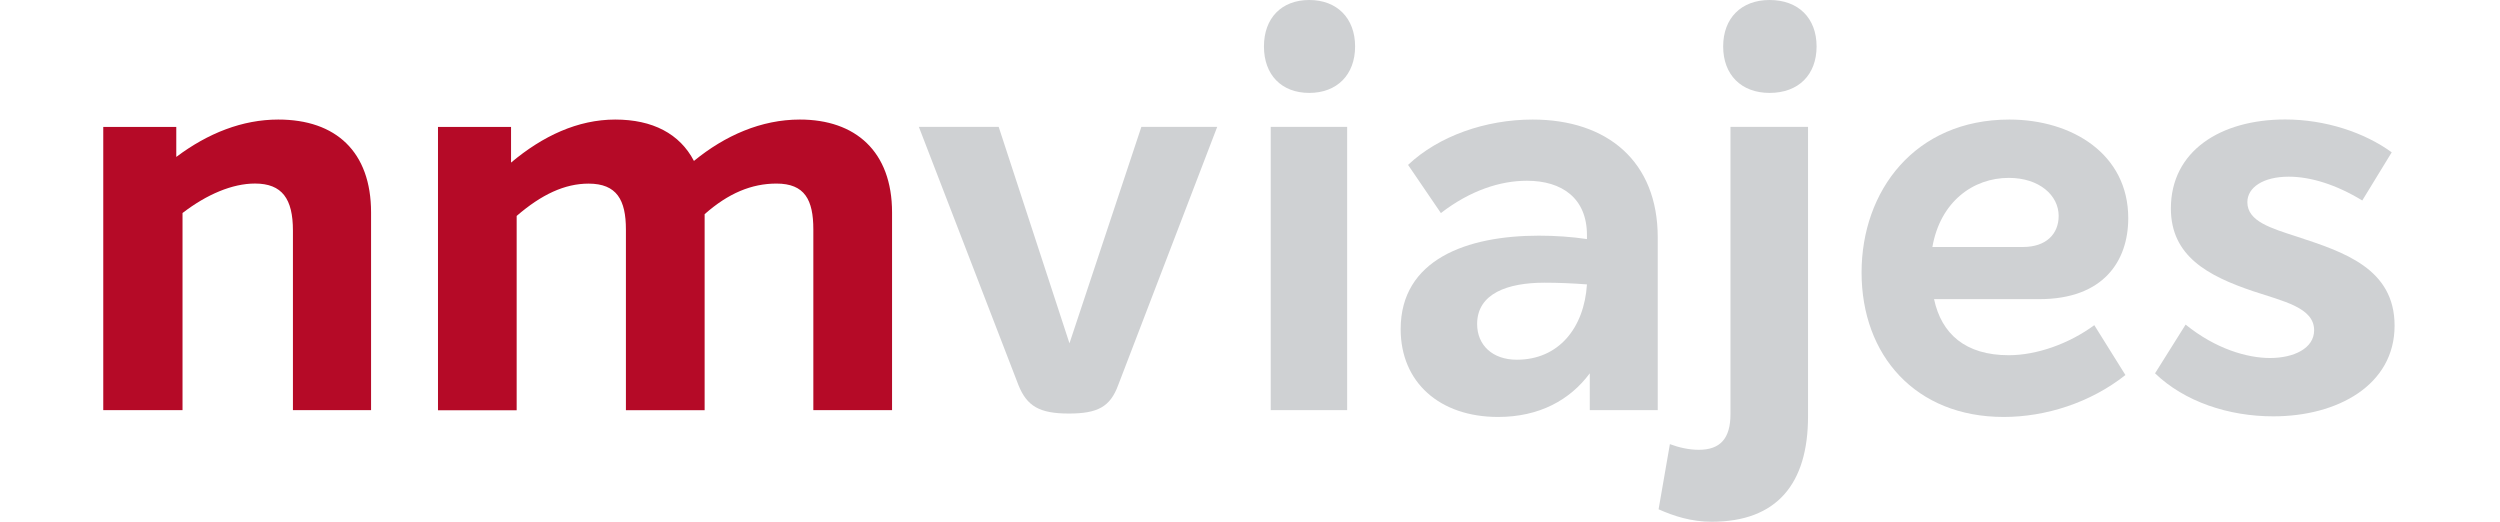
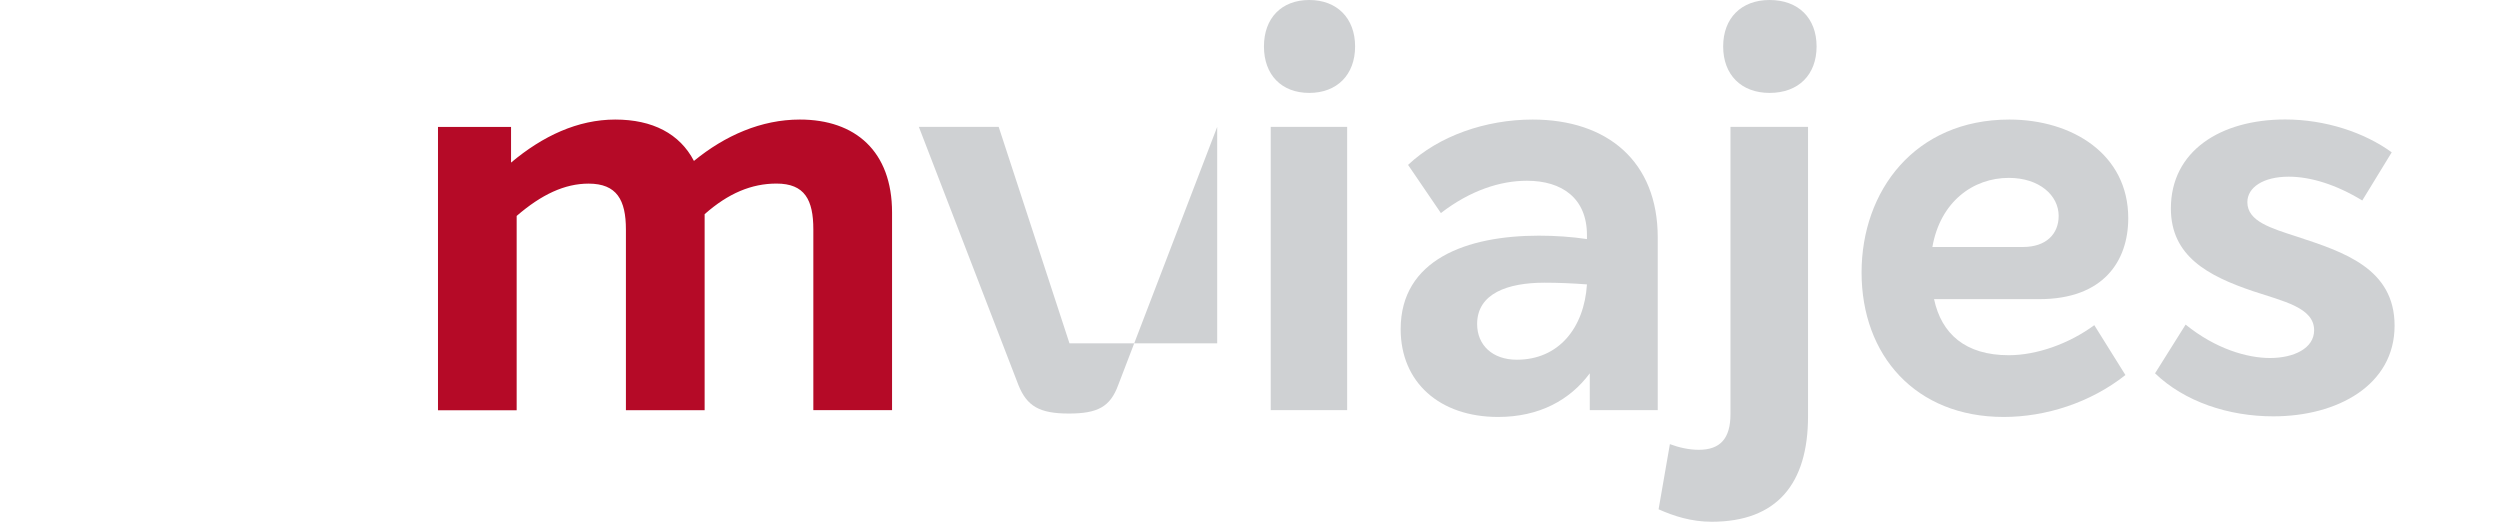
<svg xmlns="http://www.w3.org/2000/svg" width="230" height="48" viewBox="0 0 230 48" fill="none">
  <g id="Logo_nmviajes">
    <g id="Vector">
-       <path id="Vector_2" d="M34.138 19.544V37.735H26.95V21.213C26.95 18.295 25.959 16.886 23.459 16.886C21.377 16.886 19.031 17.878 16.792 19.597V37.735H9.5V11.677H16.218V14.438C19.134 12.248 22.311 10.999 25.595 10.999C30.907 10.995 34.138 13.967 34.138 19.544Z" fill="#B50A27" />
      <path id="Vector_3" d="M82.069 19.544V37.735H74.827V21.11C74.827 18.398 74.046 16.889 71.44 16.889C69.147 16.889 67.012 17.774 64.826 19.704V37.739H57.584V21.113C57.584 18.402 56.75 16.893 54.147 16.893C51.962 16.893 49.826 17.885 47.533 19.865V37.743H40.295V11.677H47.016V14.959C49.933 12.508 53.163 10.999 56.6 10.999C60.038 10.999 62.537 12.301 63.842 14.806C66.708 12.462 70.039 10.999 73.583 10.999C78.685 10.995 82.069 13.918 82.069 19.544Z" fill="#B50A27" />
-       <path id="Vector_4" d="M111.982 11.674L102.869 35.442C102.138 37.422 100.993 38.046 98.337 38.046C95.627 38.046 94.483 37.368 93.702 35.442L84.535 11.674H91.88L98.391 31.585L105.005 11.674H111.982Z" fill="#CFD1D3" />
+       <path id="Vector_4" d="M111.982 11.674L102.869 35.442C102.138 37.422 100.993 38.046 98.337 38.046C95.627 38.046 94.483 37.368 93.702 35.442L84.535 11.674H91.88L98.391 31.585H111.982Z" fill="#CFD1D3" />
      <path id="Vector_5" d="M116.283 4.274C116.283 1.67 117.898 0 120.451 0C123.004 0 124.669 1.67 124.669 4.274C124.669 6.879 123.004 8.548 120.451 8.548C117.894 8.548 116.283 6.879 116.283 4.274ZM116.907 11.674H123.938V37.732H116.907V11.674Z" fill="#CFD1D3" />
      <path id="Vector_6" d="M152.512 21.838V37.735H146.26V34.346C144.439 36.797 141.626 38.36 137.821 38.36C132.455 38.36 128.861 35.181 128.861 30.282C128.861 23.871 134.955 21.681 141.572 21.681C143.084 21.681 144.592 21.784 146 21.995V21.631C146 18.241 143.708 16.629 140.478 16.629C138.028 16.629 135.269 17.514 132.562 19.601L129.542 15.17C132.356 12.512 136.677 10.999 141.002 10.999C147.876 10.999 152.512 14.852 152.512 21.838ZM146 26.165C144.646 26.062 143.344 26.008 142.093 26.008C138.706 26.008 135.896 26.997 135.896 29.811C135.896 31.742 137.301 33.094 139.544 33.094C143.397 33.097 145.74 30.175 146 26.165Z" fill="#CFD1D3" />
      <path id="Vector_7" d="M152.59 46.855L153.63 40.861C154.465 41.175 155.404 41.382 156.288 41.382C158.266 41.382 159.204 40.34 159.204 38.1V11.674H166.339V38.306C166.339 44.511 163.472 48 157.482 48C155.609 48.003 153.998 47.483 152.59 46.855ZM158.531 4.274C158.531 1.67 160.195 0 162.802 0C165.457 0 167.126 1.67 167.126 4.274C167.126 6.879 165.461 8.548 162.802 8.548C160.195 8.548 158.531 6.879 158.531 4.274Z" fill="#CFD1D3" />
      <path id="Vector_8" d="M192.676 29.915L195.539 34.503C192.309 37.058 188.194 38.36 184.34 38.36C176.215 38.36 171.265 32.68 171.265 25.07C171.265 17.564 176.162 10.999 184.862 10.999C190.64 10.999 195.799 14.178 195.799 20.068C195.799 24.028 193.507 27.521 187.621 27.521H177.933C178.61 30.7 180.8 32.68 184.807 32.68C187.364 32.68 190.334 31.638 192.676 29.915ZM177.78 22.723H186.116C188.251 22.723 189.397 21.524 189.397 19.858C189.397 17.981 187.625 16.365 184.811 16.365C181.53 16.365 178.507 18.555 177.78 22.723Z" fill="#CFD1D3" />
      <path id="Vector_9" d="M198.264 34.346L201.077 29.862C203.836 32.102 206.753 32.937 208.838 32.937C211.028 32.937 212.9 32.052 212.9 30.383C212.9 28.299 210.087 27.725 207.273 26.786C203.106 25.377 199.721 23.554 199.721 19.177C199.721 13.914 204.254 10.992 210.244 10.992C213.941 10.992 217.536 12.191 220.038 14.014L217.329 18.445C214.933 16.986 212.59 16.255 210.557 16.255C208.214 16.255 206.757 17.246 206.757 18.599C206.757 20.372 208.946 20.996 211.341 21.777C215.614 23.183 220.302 24.696 220.302 29.962C220.302 35.434 215.043 38.303 209.157 38.303C205.034 38.31 200.973 36.954 198.264 34.346Z" fill="#CFD1D3" />
    </g>
  </g>
</svg>